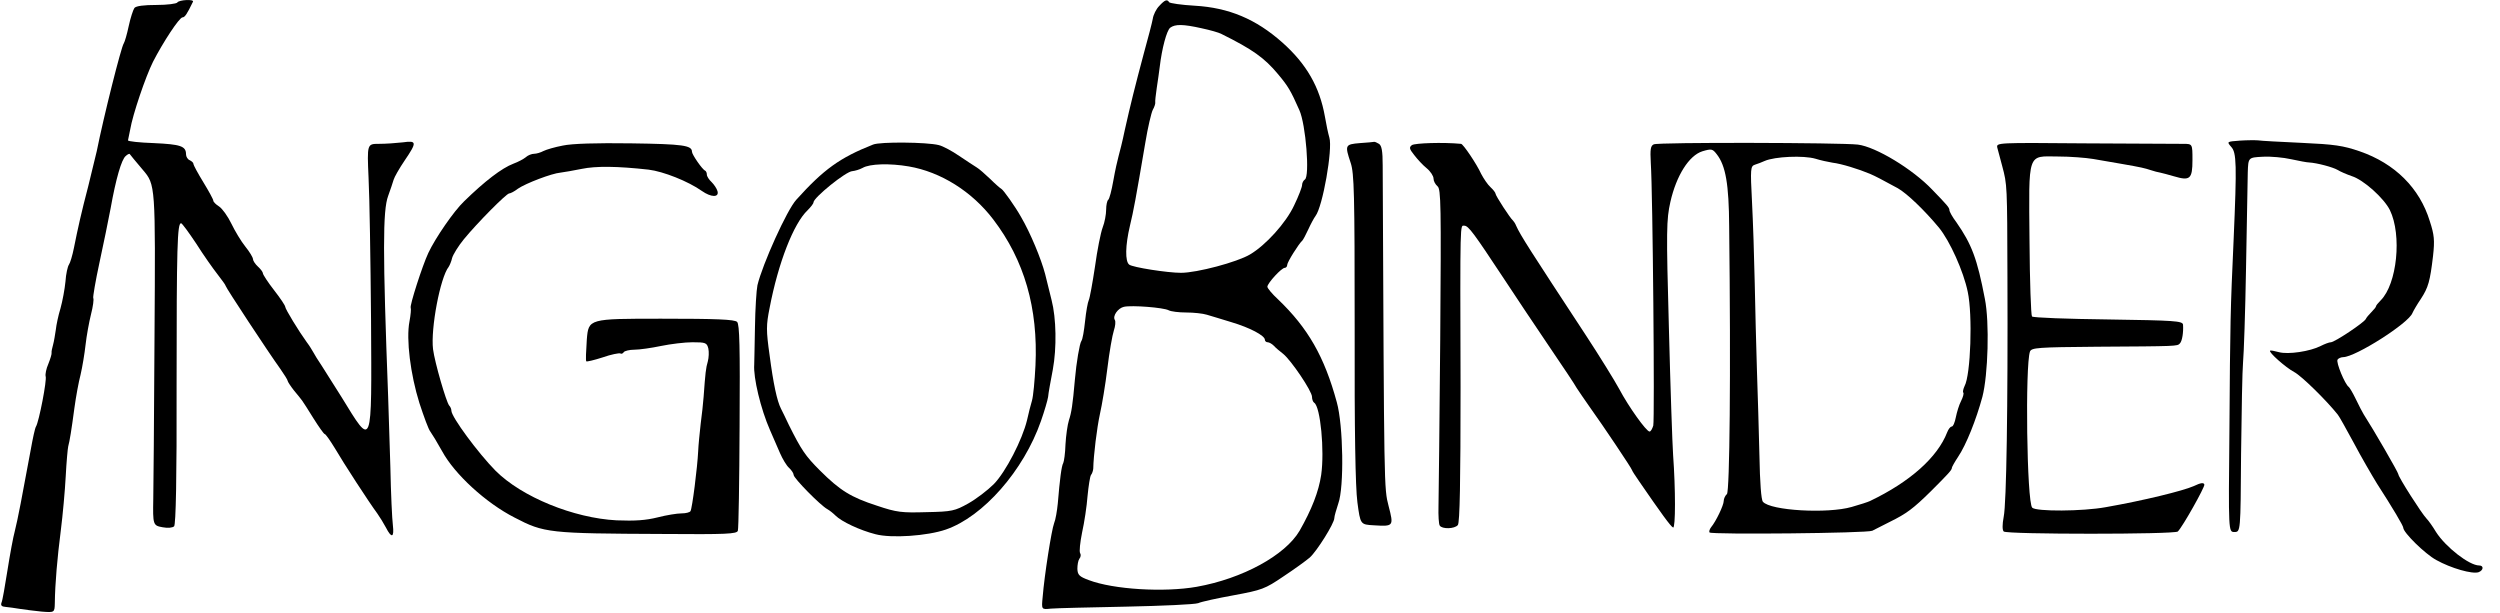
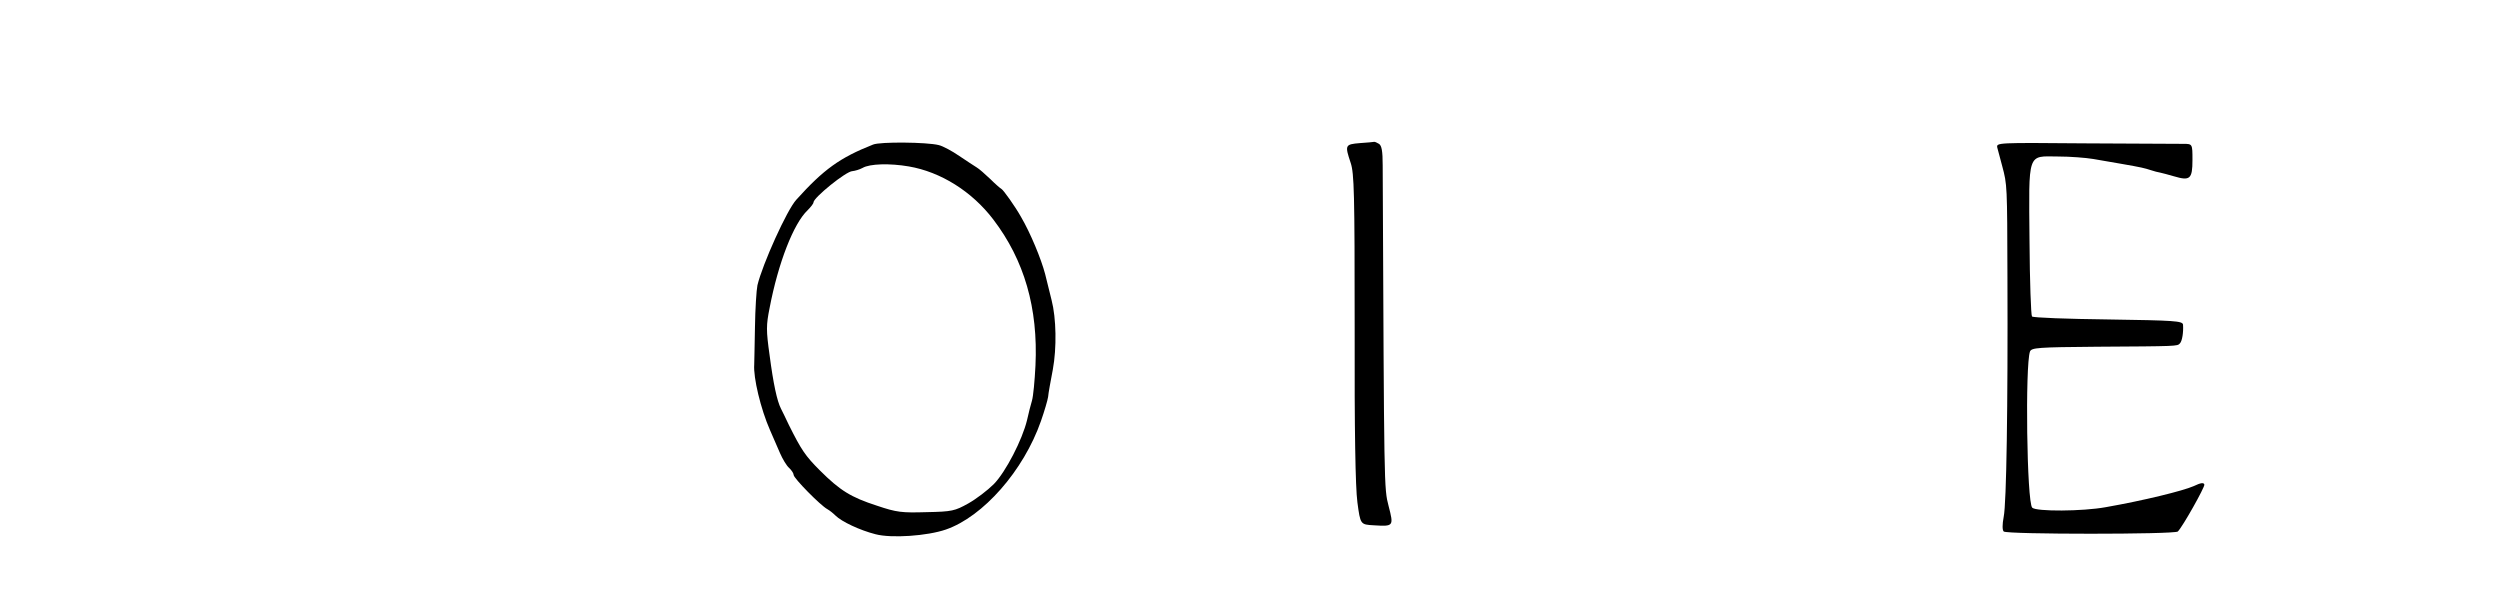
<svg xmlns="http://www.w3.org/2000/svg" version="1.0" width="1008pt" height="247pt" viewBox="0 0 1008 247" preserveAspectRatio="xMidYMid meet">
  <g transform="translate(0,247) scale(0.1,-0.1)" fill="#000000" stroke="none">
-     <path d="M715 2460 c-3 -5 -41 -10 -84 -10 -51 0 -82 -4 -89 -12 -5 -7 -16 -40 -23 -73 -7 -33 -16 -64 -20 -70 -10 -13 -81 -295 -109 -435 -6 -25 -21 -88 -34 -140 -28 -107 -42 -170 -58 -250 -6 -30 -15 -60 -20 -67 -5 -7 -12 -37 -14 -68 -3 -31 -12 -79 -20 -108 -9 -29 -17 -68 -19 -87 -3 -19 -7 -46 -11 -60 -4 -14 -7 -28 -6 -33 1 -4 -5 -24 -13 -44 -9 -20 -13 -43 -11 -50 6 -14 -27 -184 -39 -203 -4 -6 -13 -48 -21 -93 -34 -185 -53 -284 -64 -327 -7 -25 -20 -97 -30 -160 -10 -63 -20 -122 -24 -130 -4 -11 1 -16 16 -17 13 -1 39 -5 58 -8 19 -3 59 -8 88 -11 52 -4 52 -4 53 34 1 80 10 182 24 292 8 63 17 162 20 220 3 58 8 112 10 120 6 22 13 65 25 155 6 44 17 105 25 135 7 30 16 84 20 120 4 36 14 91 22 123 8 31 12 61 9 65 -2 4 9 69 25 143 16 73 36 172 45 219 21 118 44 198 61 211 7 7 15 10 16 8 1 -2 25 -31 53 -64 51 -60 51 -60 47 -670 -2 -336 -4 -630 -5 -655 -2 -107 -1 -109 38 -116 21 -4 40 -2 46 4 7 7 11 192 10 574 0 556 3 648 18 648 4 0 31 -37 61 -82 29 -46 68 -101 86 -124 18 -23 33 -44 33 -47 0 -6 173 -269 220 -334 16 -23 30 -45 30 -49 0 -3 11 -20 25 -38 14 -17 29 -35 33 -41 4 -5 25 -38 46 -72 22 -35 42 -63 45 -63 4 0 22 -26 41 -57 35 -60 139 -220 171 -263 10 -14 26 -40 35 -57 23 -45 34 -41 28 10 -3 23 -8 128 -10 232 -3 105 -7 233 -9 285 -22 583 -22 751 0 810 9 25 19 54 22 65 3 11 23 46 44 77 51 75 50 82 -7 74 -26 -3 -69 -6 -96 -6 -48 0 -48 0 -42 -137 4 -76 8 -333 10 -571 3 -529 7 -518 -119 -313 -29 45 -64 102 -79 125 -15 22 -31 48 -35 56 -5 9 -16 27 -26 40 -32 44 -87 134 -87 143 0 5 -20 35 -45 67 -25 32 -45 63 -45 68 0 5 -9 17 -20 27 -11 10 -20 24 -20 30 0 7 -14 30 -31 51 -17 21 -42 63 -56 92 -14 29 -36 60 -49 69 -13 8 -24 19 -24 24 0 5 -18 38 -40 74 -22 36 -40 69 -40 74 0 5 -7 11 -15 15 -8 3 -15 14 -15 24 0 33 -22 40 -130 45 -58 2 -104 7 -104 11 1 3 5 23 9 44 10 60 62 213 92 273 40 78 106 179 119 179 9 0 18 13 42 63 6 11 -56 8 -63 -3z" />
-     <path d="M4674 2446 c-12 -12 -24 -36 -26 -52 -3 -16 -19 -78 -36 -139 -36 -135 -54 -207 -77 -310 -9 -44 -21 -91 -25 -105 -4 -14 -14 -58 -21 -98 -7 -40 -16 -75 -21 -78 -4 -3 -8 -21 -8 -39 0 -19 -6 -52 -14 -72 -8 -21 -22 -92 -31 -158 -10 -66 -21 -127 -25 -135 -4 -8 -11 -46 -15 -85 -4 -38 -10 -74 -15 -80 -7 -10 -20 -86 -26 -155 -9 -103 -14 -134 -24 -164 -6 -19 -12 -63 -14 -98 -1 -36 -6 -69 -9 -75 -7 -11 -14 -66 -22 -163 -3 -30 -9 -66 -15 -80 -10 -26 -39 -209 -46 -297 -5 -51 -5 -51 33 -47 21 2 157 5 304 8 146 3 276 9 290 14 13 6 78 20 144 32 113 21 125 25 200 76 44 29 92 64 106 76 29 26 99 138 99 159 0 8 8 34 16 59 24 65 20 315 -6 408 -50 184 -116 299 -237 415 -24 22 -43 45 -43 51 1 15 57 76 70 76 5 0 10 5 10 12 0 11 47 86 61 98 3 3 14 23 24 45 10 22 23 46 29 54 29 37 70 270 56 316 -5 17 -13 55 -18 85 -21 119 -74 212 -172 299 -106 94 -215 140 -353 148 -54 3 -100 10 -103 14 -8 13 -17 10 -40 -15z m171 -90 c33 -7 69 -17 80 -23 125 -62 173 -96 228 -162 41 -49 51 -66 86 -145 26 -57 43 -268 22 -280 -6 -4 -11 -14 -11 -22 0 -8 -14 -45 -32 -82 -33 -71 -115 -161 -178 -198 -52 -31 -214 -74 -278 -74 -55 0 -195 22 -209 33 -17 13 -16 77 3 157 15 63 22 100 62 335 10 61 24 120 30 132 7 12 11 26 10 30 -1 4 2 31 6 58 4 28 10 66 12 85 9 76 28 146 42 158 20 15 51 15 127 -2z m-133 -1137 c9 -5 41 -9 71 -9 30 0 67 -4 83 -9 16 -5 61 -18 99 -30 74 -22 135 -54 135 -71 0 -5 5 -10 11 -10 6 0 17 -6 25 -14 7 -8 25 -23 38 -33 32 -26 116 -150 116 -173 0 -10 4 -21 9 -24 25 -16 42 -193 28 -291 -10 -67 -38 -139 -87 -225 -58 -99 -230 -193 -415 -226 -131 -23 -335 -11 -435 27 -38 14 -45 21 -46 45 0 16 3 34 8 41 6 7 7 17 3 23 -4 6 0 43 8 83 9 40 19 106 22 147 4 41 10 80 14 85 5 6 8 17 9 25 1 54 15 166 27 221 8 35 22 118 30 184 8 66 20 134 26 152 6 18 8 37 4 43 -10 16 13 48 37 53 32 7 159 -3 180 -14z" />
-     <path d="M9031 1903 c-53 -4 -53 -4 -35 -25 22 -23 23 -72 10 -373 -13 -287 -14 -328 -17 -770 -4 -410 -4 -410 20 -410 25 0 25 0 27 315 2 173 5 339 8 370 3 30 9 201 12 380 3 179 6 352 7 385 2 60 2 60 60 63 32 2 84 -3 115 -10 32 -7 64 -13 72 -13 33 -2 96 -19 115 -30 11 -7 37 -18 57 -25 48 -15 130 -89 154 -137 49 -101 29 -298 -37 -364 -11 -11 -19 -21 -19 -24 0 -3 -8 -13 -19 -24 -10 -10 -20 -22 -22 -27 -6 -14 -126 -94 -141 -94 -7 0 -25 -7 -41 -15 -43 -22 -131 -35 -168 -25 -18 5 -34 8 -36 6 -7 -6 63 -68 97 -86 29 -15 130 -114 176 -172 6 -7 34 -58 64 -113 29 -55 72 -129 94 -165 62 -96 106 -170 106 -178 0 -19 87 -105 133 -130 59 -33 146 -58 171 -49 20 8 21 27 2 27 -40 0 -135 74 -174 135 -13 22 -31 47 -39 55 -20 21 -113 167 -113 178 0 7 -100 180 -140 242 -5 8 -19 35 -31 60 -12 25 -25 47 -29 50 -15 10 -52 99 -45 110 3 5 14 10 23 10 50 1 264 137 279 178 4 9 19 35 34 57 30 46 37 71 49 173 7 63 5 85 -13 140 -41 134 -141 233 -283 282 -67 23 -102 28 -234 34 -85 4 -164 8 -175 10 -11 1 -44 1 -74 -1z" />
-     <path d="M2269 1883 c-32 -6 -66 -16 -78 -22 -11 -6 -28 -11 -37 -11 -10 0 -25 -6 -33 -13 -9 -8 -32 -20 -51 -27 -47 -18 -115 -70 -199 -152 -41 -39 -116 -148 -144 -208 -24 -51 -76 -213 -71 -221 2 -4 0 -29 -5 -55 -14 -72 4 -214 40 -329 18 -55 37 -107 44 -115 6 -8 28 -44 48 -80 50 -92 176 -208 292 -267 119 -62 137 -64 598 -66 256 -2 298 0 302 13 3 8 6 198 7 422 2 320 0 410 -10 420 -10 10 -82 13 -306 13 -293 0 -293 0 -300 -84 -3 -46 -5 -86 -2 -88 2 -2 32 5 66 16 34 12 66 18 71 16 4 -3 10 -1 14 5 3 5 23 10 43 10 20 0 69 7 107 15 39 8 96 15 127 15 53 0 58 -2 64 -25 3 -14 2 -37 -2 -52 -8 -27 -10 -46 -17 -143 -2 -25 -7 -74 -12 -110 -4 -36 -9 -85 -10 -110 -3 -63 -24 -231 -31 -241 -3 -5 -19 -9 -36 -9 -18 0 -61 -7 -96 -16 -48 -12 -92 -15 -166 -12 -173 9 -382 94 -488 200 -70 71 -178 217 -178 242 0 7 -4 16 -9 21 -12 15 -58 173 -65 227 -10 83 29 289 63 332 4 6 11 22 14 36 4 14 25 48 47 75 54 66 172 185 183 185 5 0 21 8 35 19 32 22 137 62 172 65 14 2 52 8 85 15 58 12 144 11 270 -3 59 -7 160 -47 215 -86 37 -26 70 -27 63 -1 -3 11 -14 27 -24 37 -10 9 -19 23 -19 30 0 7 -3 14 -7 16 -11 4 -53 65 -53 76 0 26 -36 31 -245 34 -140 2 -239 -1 -276 -9z" />
+     <path d="M2269 1883 z" />
    <path d="M3520 1887 c-134 -53 -199 -100 -309 -222 -38 -41 -137 -261 -157 -345 -4 -19 -9 -96 -10 -170 -1 -74 -3 -142 -3 -150 -4 -52 26 -179 64 -265 12 -27 30 -69 40 -92 10 -23 26 -50 36 -59 11 -10 19 -23 19 -29 0 -13 108 -123 136 -138 9 -5 24 -17 33 -26 24 -24 98 -59 161 -75 64 -17 209 -7 284 19 150 52 313 237 383 437 14 40 27 84 29 98 1 14 10 63 19 110 16 87 14 207 -5 280 -5 19 -17 67 -26 105 -16 61 -59 165 -97 230 -24 43 -72 110 -79 113 -4 2 -25 20 -45 40 -21 20 -46 42 -55 47 -9 6 -41 26 -70 46 -29 20 -66 40 -83 44 -47 12 -237 14 -265 2z m144 -88 c129 -22 255 -101 341 -214 125 -164 181 -357 170 -589 -3 -61 -9 -124 -14 -141 -5 -16 -14 -52 -20 -79 -19 -79 -86 -209 -134 -258 -25 -25 -71 -60 -103 -78 -54 -30 -65 -33 -168 -35 -100 -3 -120 -1 -200 26 -105 34 -149 61 -231 143 -58 58 -74 82 -124 182 -13 27 -27 57 -32 66 -16 31 -31 101 -46 216 -14 100 -14 120 0 190 35 183 97 341 153 394 13 13 24 27 24 32 0 19 132 126 157 126 10 1 28 6 41 13 29 17 110 19 186 6z" />
    <path d="M5483 1893 c-60 -5 -61 -8 -37 -80 14 -42 16 -121 16 -663 -1 -420 3 -644 11 -705 12 -90 12 -90 66 -93 80 -5 81 -4 60 77 -19 74 -18 60 -24 1374 0 58 -4 80 -15 87 -8 5 -17 9 -20 8 -3 -1 -29 -3 -57 -5z" />
-     <path d="M5693 1885 c-12 -9 -11 -15 9 -40 13 -17 35 -41 50 -53 16 -13 28 -32 28 -42 0 -10 7 -23 16 -31 14 -11 15 -75 11 -618 -3 -333 -6 -636 -7 -673 -1 -36 1 -71 5 -77 9 -15 60 -14 73 2 8 9 11 178 11 558 -2 683 -2 649 15 649 17 0 39 -31 158 -211 46 -70 128 -193 183 -274 55 -81 106 -157 112 -169 7 -11 31 -46 52 -76 56 -78 171 -250 171 -255 0 -2 13 -23 30 -47 86 -125 127 -182 136 -185 10 -3 10 155 0 292 -3 44 -11 274 -17 512 -11 398 -10 437 6 509 24 106 75 187 129 204 37 11 41 10 58 -12 36 -46 49 -121 50 -291 7 -599 2 -1067 -9 -1079 -7 -6 -13 -19 -13 -28 0 -17 -31 -82 -51 -106 -6 -8 -9 -17 -6 -21 10 -9 637 -3 656 7 9 5 41 21 71 36 67 33 94 53 166 124 71 71 84 85 84 94 0 3 11 23 25 44 33 49 73 150 98 242 23 89 29 300 10 395 -31 162 -53 220 -115 309 -16 21 -28 43 -28 49 0 10 -10 21 -69 82 -80 84 -228 173 -300 182 -67 8 -806 10 -823 1 -13 -6 -15 -20 -12 -75 8 -119 16 -1034 10 -1059 -4 -13 -10 -24 -15 -24 -13 0 -85 101 -122 171 -19 35 -79 132 -134 216 -227 346 -264 403 -282 443 -3 8 -9 17 -12 20 -12 10 -71 101 -71 109 0 4 -9 16 -20 26 -12 11 -28 35 -38 54 -18 40 -73 121 -81 121 -73 7 -186 3 -198 -5z m1627 -55 c19 -6 50 -13 69 -16 35 -4 106 -26 151 -45 25 -11 42 -20 112 -58 37 -21 107 -88 166 -159 44 -54 99 -176 116 -259 20 -93 12 -335 -13 -380 -5 -11 -8 -23 -5 -26 3 -3 -1 -18 -9 -34 -8 -15 -17 -45 -21 -65 -4 -21 -11 -38 -17 -38 -5 0 -13 -10 -18 -23 -39 -101 -150 -200 -311 -277 -8 -4 -42 -15 -74 -24 -97 -28 -328 -15 -358 21 -7 8 -12 77 -14 186 -2 94 -7 249 -10 342 -3 94 -7 253 -9 355 -2 102 -7 249 -11 327 -7 134 -6 143 12 149 10 3 28 10 39 15 41 18 157 23 205 9z" />
    <path d="M8053 1875 c3 -11 12 -45 20 -75 20 -75 20 -76 21 -447 2 -526 -4 -912 -15 -966 -6 -32 -6 -54 0 -60 12 -12 690 -12 702 0 20 20 109 179 107 189 -2 9 -14 8 -43 -6 -43 -19 -201 -58 -355 -85 -93 -17 -280 -18 -296 -2 -22 21 -29 576 -9 630 7 15 30 17 269 19 328 2 324 2 335 13 10 10 15 46 13 76 -2 15 -33 17 -301 21 -165 2 -303 7 -308 12 -4 4 -9 141 -10 304 -3 363 -10 342 115 341 48 0 112 -5 142 -10 30 -5 80 -14 110 -19 87 -15 97 -18 122 -26 12 -4 30 -9 38 -10 8 -2 33 -8 56 -15 64 -19 74 -11 74 66 0 65 0 65 -37 65 -21 0 -199 1 -396 2 -354 3 -358 3 -354 -17z" />
  </g>
</svg>